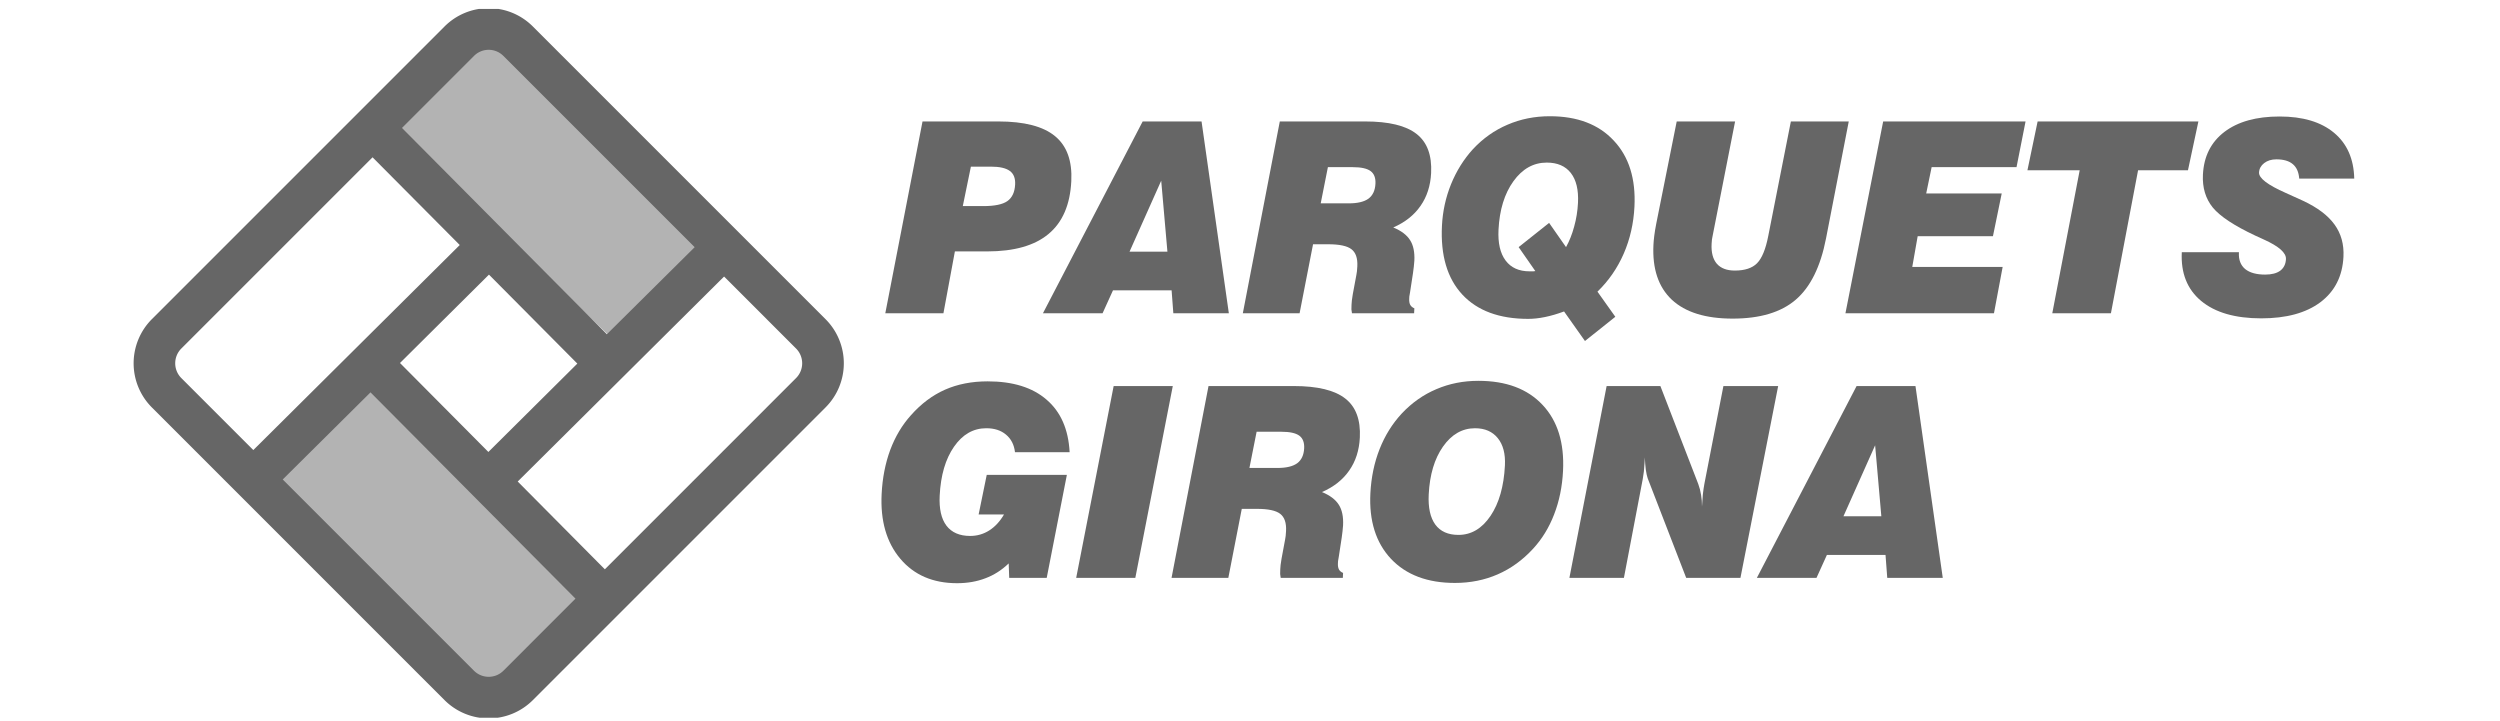
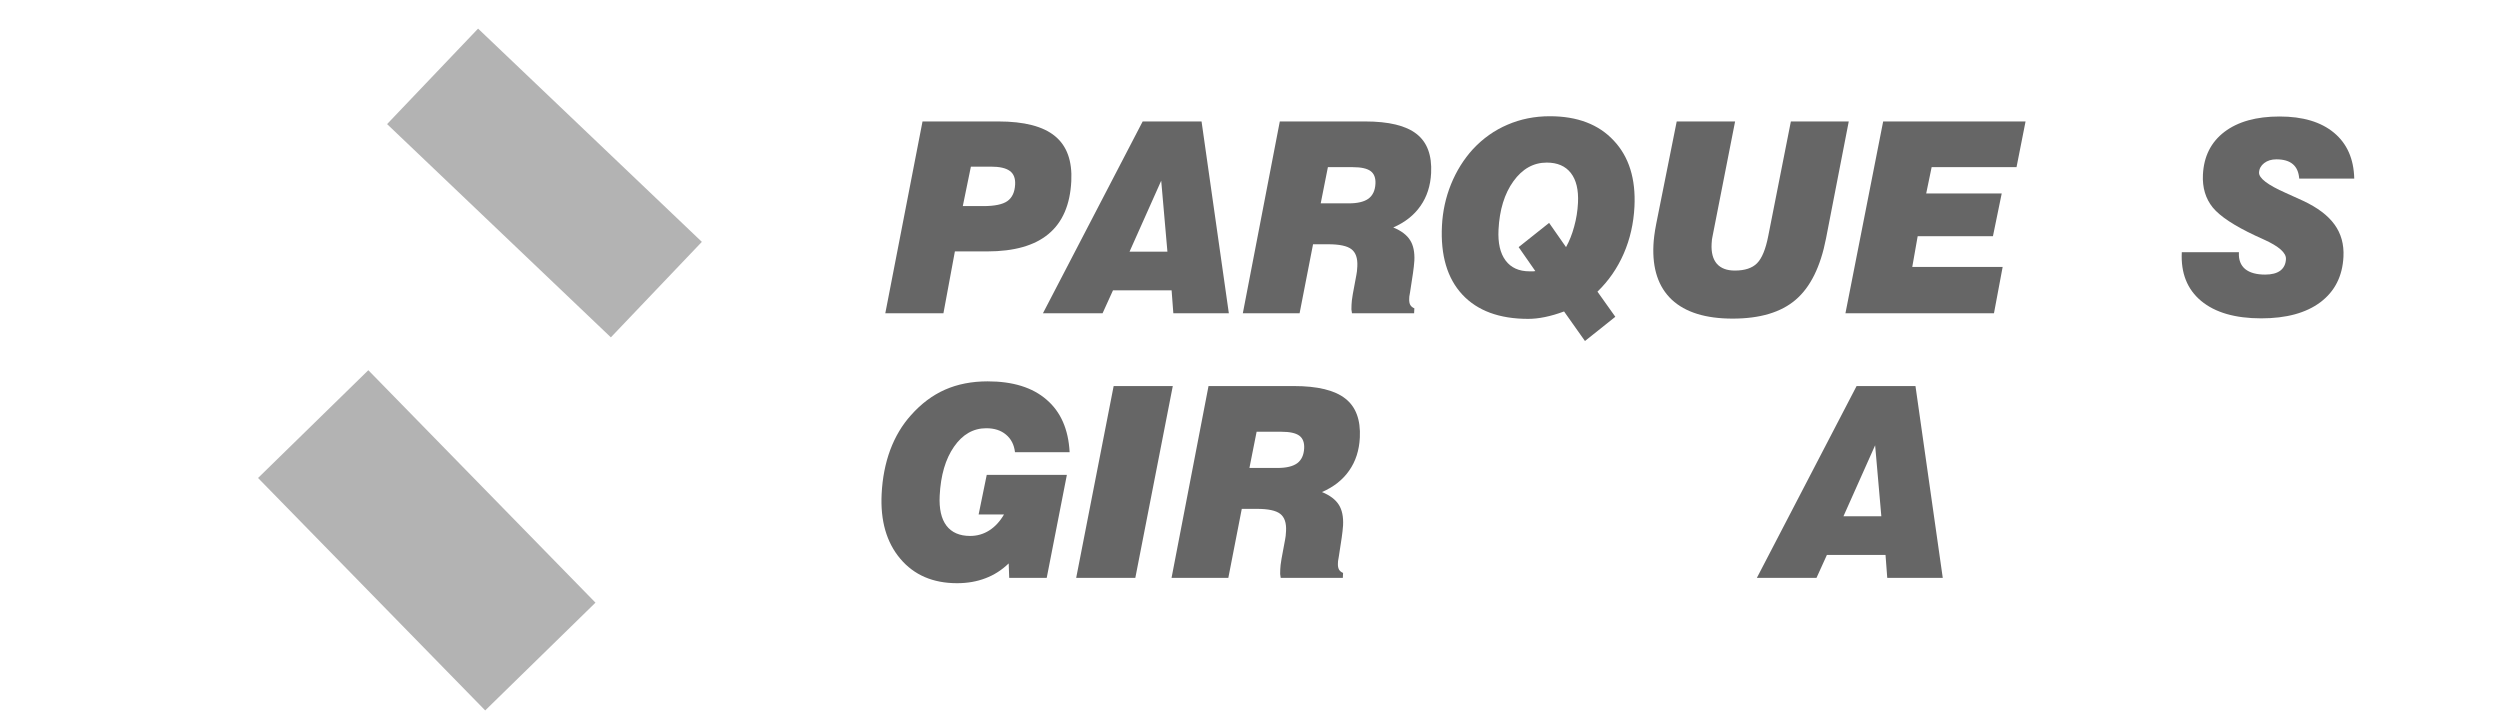
<svg xmlns="http://www.w3.org/2000/svg" xmlns:ns1="http://www.inkscape.org/namespaces/inkscape" xmlns:ns2="http://sodipodi.sourceforge.net/DTD/sodipodi-0.dtd" width="149" height="43" viewBox="0 0 39.423 11.377" version="1.1" id="svg5" ns1:version="1.4 (86a8ad7, 2024-10-11)" ns2:docname="logo-parquets-girona.svg" ns1:export-filename="logo2.png" ns1:export-xdpi="96" ns1:export-ydpi="96" xml:space="preserve">
  <ns2:namedview id="namedview7" pagecolor="#ffffff" bordercolor="#666666" borderopacity="1.0" ns1:pageshadow="2" ns1:pageopacity="0.0" ns1:pagecheckerboard="0" ns1:document-units="px" showgrid="false" units="px" width="1000px" ns1:zoom="5.865376" ns1:cx="80.642741" ns1:cy="47.141053" ns1:window-width="1920" ns1:window-height="1009" ns1:window-x="-8" ns1:window-y="-8" ns1:window-maximized="1" ns1:current-layer="svg5" showguides="true" ns1:guide-bbox="true" ns1:showpageshadow="2" ns1:deskcolor="#d1d1d1" />
  <defs id="defs2">
    <clipPath id="clip-path" transform="translate(0)">
      <rect class="cls-1" y="0.11" width="107.69" height="107.48" id="rect4" x="0" />
    </clipPath>
  </defs>
  <g ns1:groupmode="layer" id="layer4" ns1:label="parquets.girona" style="display:inline">
    <g id="g5645" transform="matrix(0.104,0,0,0.104,2.107,0.129)">
      <path d="m 125.726,30.009 h 3.109 q 2.559,0 3.639,-0.75 1.1,-0.77 1.188,-2.527 0.071,-1.422 -0.807,-2.054 -0.877,-0.652 -2.868,-0.652 h -3.033 z M 113.976,46.26 119.619,17.174 h 11.487 q 5.914,0 8.608,2.231 2.695,2.212 2.464,6.832 -0.268,5.351 -3.452,7.997 -3.165,2.646 -9.307,2.646 h -4.891 L 122.79,46.26 Z" style="font-style:italic;font-weight:800;font-size:40.44px;font-family:Swiss721BT-BlackItalic, 'Swis721 Blk BT';letter-spacing:-0.03em;fill:#666666;fill-opacity:1;stroke-width:0.98" id="path52" />
      <path d="m 137.878,46.26 15.122,-29.086 h 8.928 L 166.066,46.26 h -8.417 l -0.262,-3.475 h -8.89 L 146.92,46.26 Z m 13.13,-9.34 h 5.744 l -0.941,-10.762 z" style="font-style:italic;font-weight:800;font-size:40.44px;font-family:Swiss721BT-BlackItalic, 'Swis721 Blk BT';letter-spacing:0em;fill:#666666;fill-opacity:1;stroke-width:0.98" id="path54" />
      <path d="m 168.187,46.26 5.606,-29.086 h 12.928 q 5.403,0 7.81,1.896 2.408,1.876 2.206,5.924 -0.145,2.903 -1.615,4.996 -1.451,2.093 -4.125,3.258 1.82,0.75 2.557,1.935 0.738,1.165 0.64,3.12 -0.021,0.415 -0.082,0.889 -0.042,0.454 -0.124,0.968 l -0.45,2.942 q -0.078,0.415 -0.106,0.612 -0.009,0.178 -0.018,0.355 -0.029,0.573 0.162,0.928 0.192,0.336 0.619,0.513 L 194.157,46.26 h -9.421 q -0.062,-0.276 -0.084,-0.592 -0.002,-0.336 0.017,-0.711 0.013,-0.257 0.051,-0.652 0.058,-0.395 0.142,-0.948 l 0.544,-2.922 q 0.051,-0.257 0.084,-0.533 0.033,-0.276 0.057,-0.75 0.093,-1.856 -0.893,-2.606 -0.967,-0.75 -3.526,-0.75 h -2.294 L 176.793,46.26 Z m 11.809,-16.666 h 4.246 q 2.009,0 2.993,-0.711 0.984,-0.731 1.061,-2.271 0.066,-1.323 -0.738,-1.915 -0.804,-0.592 -2.7,-0.592 h -3.772 z" style="font-style:italic;font-weight:800;font-size:40.44px;font-family:Swiss721BT-BlackItalic, 'Swis721 Blk BT';letter-spacing:0em;fill:#666666;fill-opacity:1;stroke-width:0.98" id="path56" />
      <path d="m 212.537,39.862 -2.529,-3.633 4.619,-3.673 2.565,3.673 q 0.77,-1.382 1.236,-3.12 0.485,-1.738 0.578,-3.594 0.147,-2.942 -1.082,-4.522 -1.229,-1.58 -3.655,-1.58 -3.014,0 -5.051,2.824 -2.037,2.824 -2.264,7.365 -0.151,3.021 1.075,4.66 1.226,1.639 3.633,1.639 0.379,0 0.569,0 0.191,-0.02 0.305,-0.039 z m 7.526,10.604 -3.169,-4.482 q -1.545,0.573 -2.905,0.849 -1.341,0.276 -2.535,0.276 -6.559,0 -9.995,-3.693 -3.417,-3.693 -3.08,-10.426 0.165,-3.298 1.377,-6.299 1.232,-3.021 3.318,-5.312 2.283,-2.449 5.247,-3.712 2.964,-1.283 6.415,-1.283 6.256,0 9.692,3.693 3.456,3.673 3.139,10.011 -0.192,3.831 -1.626,7.128 -1.435,3.298 -3.985,5.766 l 2.71,3.811 z" style="font-style:italic;font-weight:800;font-size:40.44px;font-family:Swiss721BT-BlackItalic, 'Swis721 Blk BT';letter-spacing:-0.01em;fill:#666666;fill-opacity:1;stroke-width:0.98" id="path58" />
      <path d="m 233.975,17.174 h 8.853 l -3.382,17.219 q -0.074,0.336 -0.128,0.671 -0.036,0.336 -0.053,0.691 -0.098,1.955 0.798,3.001 0.915,1.027 2.716,1.027 2.275,0 3.373,-1.106 1.118,-1.126 1.705,-4.147 l 3.427,-17.357 h 8.777 l -3.446,17.732 q -1.251,6.437 -4.597,9.3 -3.328,2.863 -9.564,2.863 -6.142,0 -9.221,-2.863 -3.059,-2.883 -2.787,-8.333 0.032,-0.632 0.126,-1.382 0.095,-0.77 0.299,-1.817 z" style="font-style:italic;font-weight:800;font-size:40.44px;font-family:Swiss721BT-BlackItalic, 'Swis721 Blk BT';letter-spacing:-0.01em;fill:#666666;fill-opacity:1;stroke-width:0.98" id="path60" />
      <path d="m 259.56,46.26 5.719,-29.086 h 21.591 L 285.5,24.105 h -12.871 l -0.825,3.989 h 11.45 l -1.329,6.477 h -11.412 l -0.821,4.66 h 13.705 L 282.08,46.26 Z" style="font-style:italic;font-weight:800;font-size:40.44px;font-family:Swiss721BT-BlackItalic, 'Swis721 Blk BT';letter-spacing:0.02em;fill:#666666;fill-opacity:1;stroke-width:0.98" id="path62" />
-       <path d="m 290.923,46.26 4.155,-21.681 h -7.924 l 1.546,-7.405 h 24.378 l -1.583,7.405 h -7.564 L 299.813,46.26 Z" style="font-style:italic;font-weight:800;font-size:40.44px;font-family:Swiss721BT-BlackItalic, 'Swis721 Blk BT';letter-spacing:0em;fill:#666666;fill-opacity:1;stroke-width:0.98" id="path64" />
      <path d="m 310.56,36.999 h 8.663 l -0.004,0.079 q -0.08,1.599 0.938,2.468 1.038,0.849 3.047,0.849 1.479,0 2.285,-0.592 0.808,-0.612 0.865,-1.757 0.071,-1.422 -3.34,-2.962 -0.834,-0.375 -1.297,-0.592 -4.797,-2.251 -6.459,-4.265 -1.642,-2.034 -1.494,-4.996 0.207,-4.147 3.262,-6.477 3.074,-2.33 8.362,-2.33 5.289,0 8.255,2.468 2.966,2.468 3.065,6.951 h -8.341 q -0.116,-1.481 -0.971,-2.192 -0.854,-0.731 -2.504,-0.731 -1.099,0 -1.848,0.573 -0.73,0.573 -0.772,1.422 -0.064,1.283 4.053,3.1 1.632,0.731 2.614,1.185 3.297,1.54 4.786,3.614 1.49,2.054 1.348,4.877 -0.221,4.423 -3.491,6.891 -3.269,2.449 -8.975,2.449 -5.933,0 -9.118,-2.646 -3.166,-2.646 -2.929,-7.385 z" id="path66" style="font-style:italic;font-weight:800;font-size:40.44px;font-family:Swiss721BT-BlackItalic, 'Swis721 Blk BT';fill:#666666;fill-opacity:1;stroke-width:0.98" />
      <path d="m 132.765,86.38 -0.08,-2.192 q -1.574,1.52 -3.525,2.251 -1.952,0.75 -4.303,0.75 -5.478,0 -8.61,-3.712 -3.132,-3.712 -2.826,-9.834 0.181,-3.614 1.299,-6.654 1.138,-3.041 3.145,-5.272 2.31,-2.606 5.16,-3.87 2.869,-1.264 6.47,-1.264 5.744,0 8.941,2.784 3.217,2.764 3.488,7.958 h -8.284 q -0.199,-1.698 -1.364,-2.666 -1.146,-0.968 -2.985,-0.968 -2.957,0 -4.898,2.804 -1.94,2.784 -2.172,7.425 -0.149,2.982 1.024,4.542 1.192,1.56 3.6,1.56 1.573,0 2.885,-0.829 1.331,-0.849 2.245,-2.429 h -3.848 l 1.229,-6.003 h 12.151 l -3.056,15.619 z" style="font-style:italic;font-weight:800;font-size:40.44px;font-family:Swiss721BT-BlackItalic, 'Swis721 Blk BT';letter-spacing:0em;fill:#666666;fill-opacity:1;stroke-width:0.98" id="path68" />
      <path d="m 142.919,86.38 5.682,-29.086 h 8.966 l -5.682,29.086 z" style="font-style:italic;font-weight:800;font-size:40.44px;font-family:Swiss721BT-BlackItalic, 'Swis721 Blk BT';letter-spacing:0em;fill:#666666;fill-opacity:1;stroke-width:0.98" id="path70" />
      <path d="m 157.378,86.38 5.606,-29.086 h 12.928 q 5.403,0 7.81,1.896 2.408,1.876 2.206,5.924 -0.145,2.903 -1.615,4.996 -1.451,2.093 -4.125,3.258 1.82,0.75 2.557,1.935 0.738,1.165 0.64,3.12 -0.021,0.415 -0.082,0.889 -0.042,0.454 -0.124,0.968 l -0.45,2.942 q -0.078,0.415 -0.106,0.612 -0.009,0.178 -0.018,0.355 -0.029,0.573 0.162,0.928 0.192,0.336 0.619,0.513 l -0.037,0.75 h -9.421 q -0.062,-0.276 -0.084,-0.592 -0.002,-0.336 0.017,-0.711 0.013,-0.257 0.051,-0.652 0.058,-0.395 0.142,-0.948 l 0.544,-2.922 q 0.051,-0.257 0.084,-0.533 0.033,-0.276 0.057,-0.75 0.093,-1.856 -0.893,-2.606 -0.967,-0.75 -3.526,-0.75 h -2.294 l -2.04,10.465 z m 11.809,-16.666 h 4.246 q 2.009,0 2.993,-0.711 0.984,-0.731 1.061,-2.271 0.066,-1.323 -0.738,-1.915 -0.804,-0.592 -2.7,-0.592 h -3.772 z" style="font-style:italic;font-weight:800;font-size:40.44px;font-family:Swiss721BT-BlackItalic, 'Swis721 Blk BT';letter-spacing:0em;fill:#666666;fill-opacity:1;stroke-width:0.98" id="path72" />
-       <path d="m 203.395,63.692 q -2.9,0 -4.859,2.784 -1.939,2.764 -2.163,7.247 -0.15,3.001 1.003,4.581 1.154,1.56 3.505,1.56 2.919,0 4.864,-2.883 1.945,-2.883 2.184,-7.661 0.131,-2.626 -1.083,-4.127 -1.214,-1.501 -3.451,-1.501 z m -15.867,9.873 q 0.182,-3.633 1.397,-6.714 1.216,-3.08 3.359,-5.391 2.302,-2.449 5.246,-3.693 2.945,-1.264 6.376,-1.264 6.312,0 9.731,3.653 3.42,3.633 3.101,10.011 -0.179,3.574 -1.353,6.595 -1.155,3.001 -3.199,5.213 -2.365,2.567 -5.35,3.87 -2.984,1.303 -6.491,1.303 -6.237,0 -9.694,-3.653 -3.437,-3.673 -3.124,-9.932 z" style="font-style:italic;font-weight:800;font-size:40.44px;font-family:Swiss721BT-BlackItalic, 'Swis721 Blk BT';letter-spacing:-0.01em;fill:#666666;fill-opacity:1;stroke-width:0.98" id="path74" />
-       <path d="m 217.704,86.38 5.644,-29.086 h 8.151 l 5.741,14.849 q 0.301,0.81 0.429,1.659 0.147,0.849 0.139,1.777 0.05,-1.007 0.132,-1.876 0.101,-0.889 0.231,-1.58 l 2.884,-14.829 h 8.303 l -5.719,29.086 h -8.227 l -5.841,-15.106 q -0.149,-0.434 -0.278,-1.264 -0.109,-0.849 -0.152,-1.896 l -0.04,0.79 q -0.036,0.731 -0.106,1.362 -0.069,0.612 -0.171,1.145 l -2.853,14.968 z" style="font-style:italic;font-weight:800;font-size:40.44px;font-family:Swiss721BT-BlackItalic, 'Swis721 Blk BT';letter-spacing:0em;fill:#666666;fill-opacity:1;stroke-width:0.98" id="path76" />
      <path d="m 246.128,86.38 15.122,-29.086 h 8.928 l 4.138,29.086 h -8.417 l -0.262,-3.475 h -8.89 l -1.577,3.475 z m 13.13,-9.34 h 5.744 l -0.941,-10.762 z" id="path78" style="font-style:italic;font-weight:800;font-size:40.44px;font-family:Swiss721BT-BlackItalic, 'Swis721 Blk BT';fill:#666666;fill-opacity:1;stroke-width:0.98" />
      <g class="cls-16" clip-path="url(#clip-path)" id="g47">
        <rect class="cls-17" x="52.3" y="3.07" width="20" height="46.87" transform="rotate(-46.38,62.297,26.508)" id="rect41" style="fill:#b3b3b3;fill-opacity:1" />
        <rect class="cls-17" x="32.76" y="56.04" width="23.38" height="49.28" transform="rotate(-44.34,44.457,80.684)" id="rect43" style="fill:#b3b3b3;fill-opacity:1" />
-         <path class="cls-18" d="m 60.53,2.77 a 9.46,9.46 0 0 0 -13.38,0 L 2.77,47.15 a 9.48,9.48 0 0 0 0,13.39 c 0.69,0.69 41.6,41.61 44.38,44.38 a 9.47,9.47 0 0 0 13.38,0 l 44.38,-44.38 a 9.46,9.46 0 0 0 0,-13.39 z m -8.92,4.47 a 3.14,3.14 0 0 1 4.46,0 l 29,29 L 71.76,49.44 40.69,18.16 Z M 40.39,53.8 53.88,40.4 67.28,53.89 53.79,67.29 Z m -33.16,-2.19 29,-29 13.22,13.3 L 18.15,67 7.23,56.08 a 3.17,3.17 0 0 1 0,-4.47 z m 48.84,48.85 a 3.16,3.16 0 0 1 -4.46,0 l -29,-29 L 35.92,58.25 67,89.53 Z m 44.38,-44.38 -29,29 -13.21,-13.31 31.29,-31.08 10.92,10.92 a 3.17,3.17 0 0 1 0,4.47 z" id="path45" style="fill:#666666" />
      </g>
    </g>
  </g>
</svg>